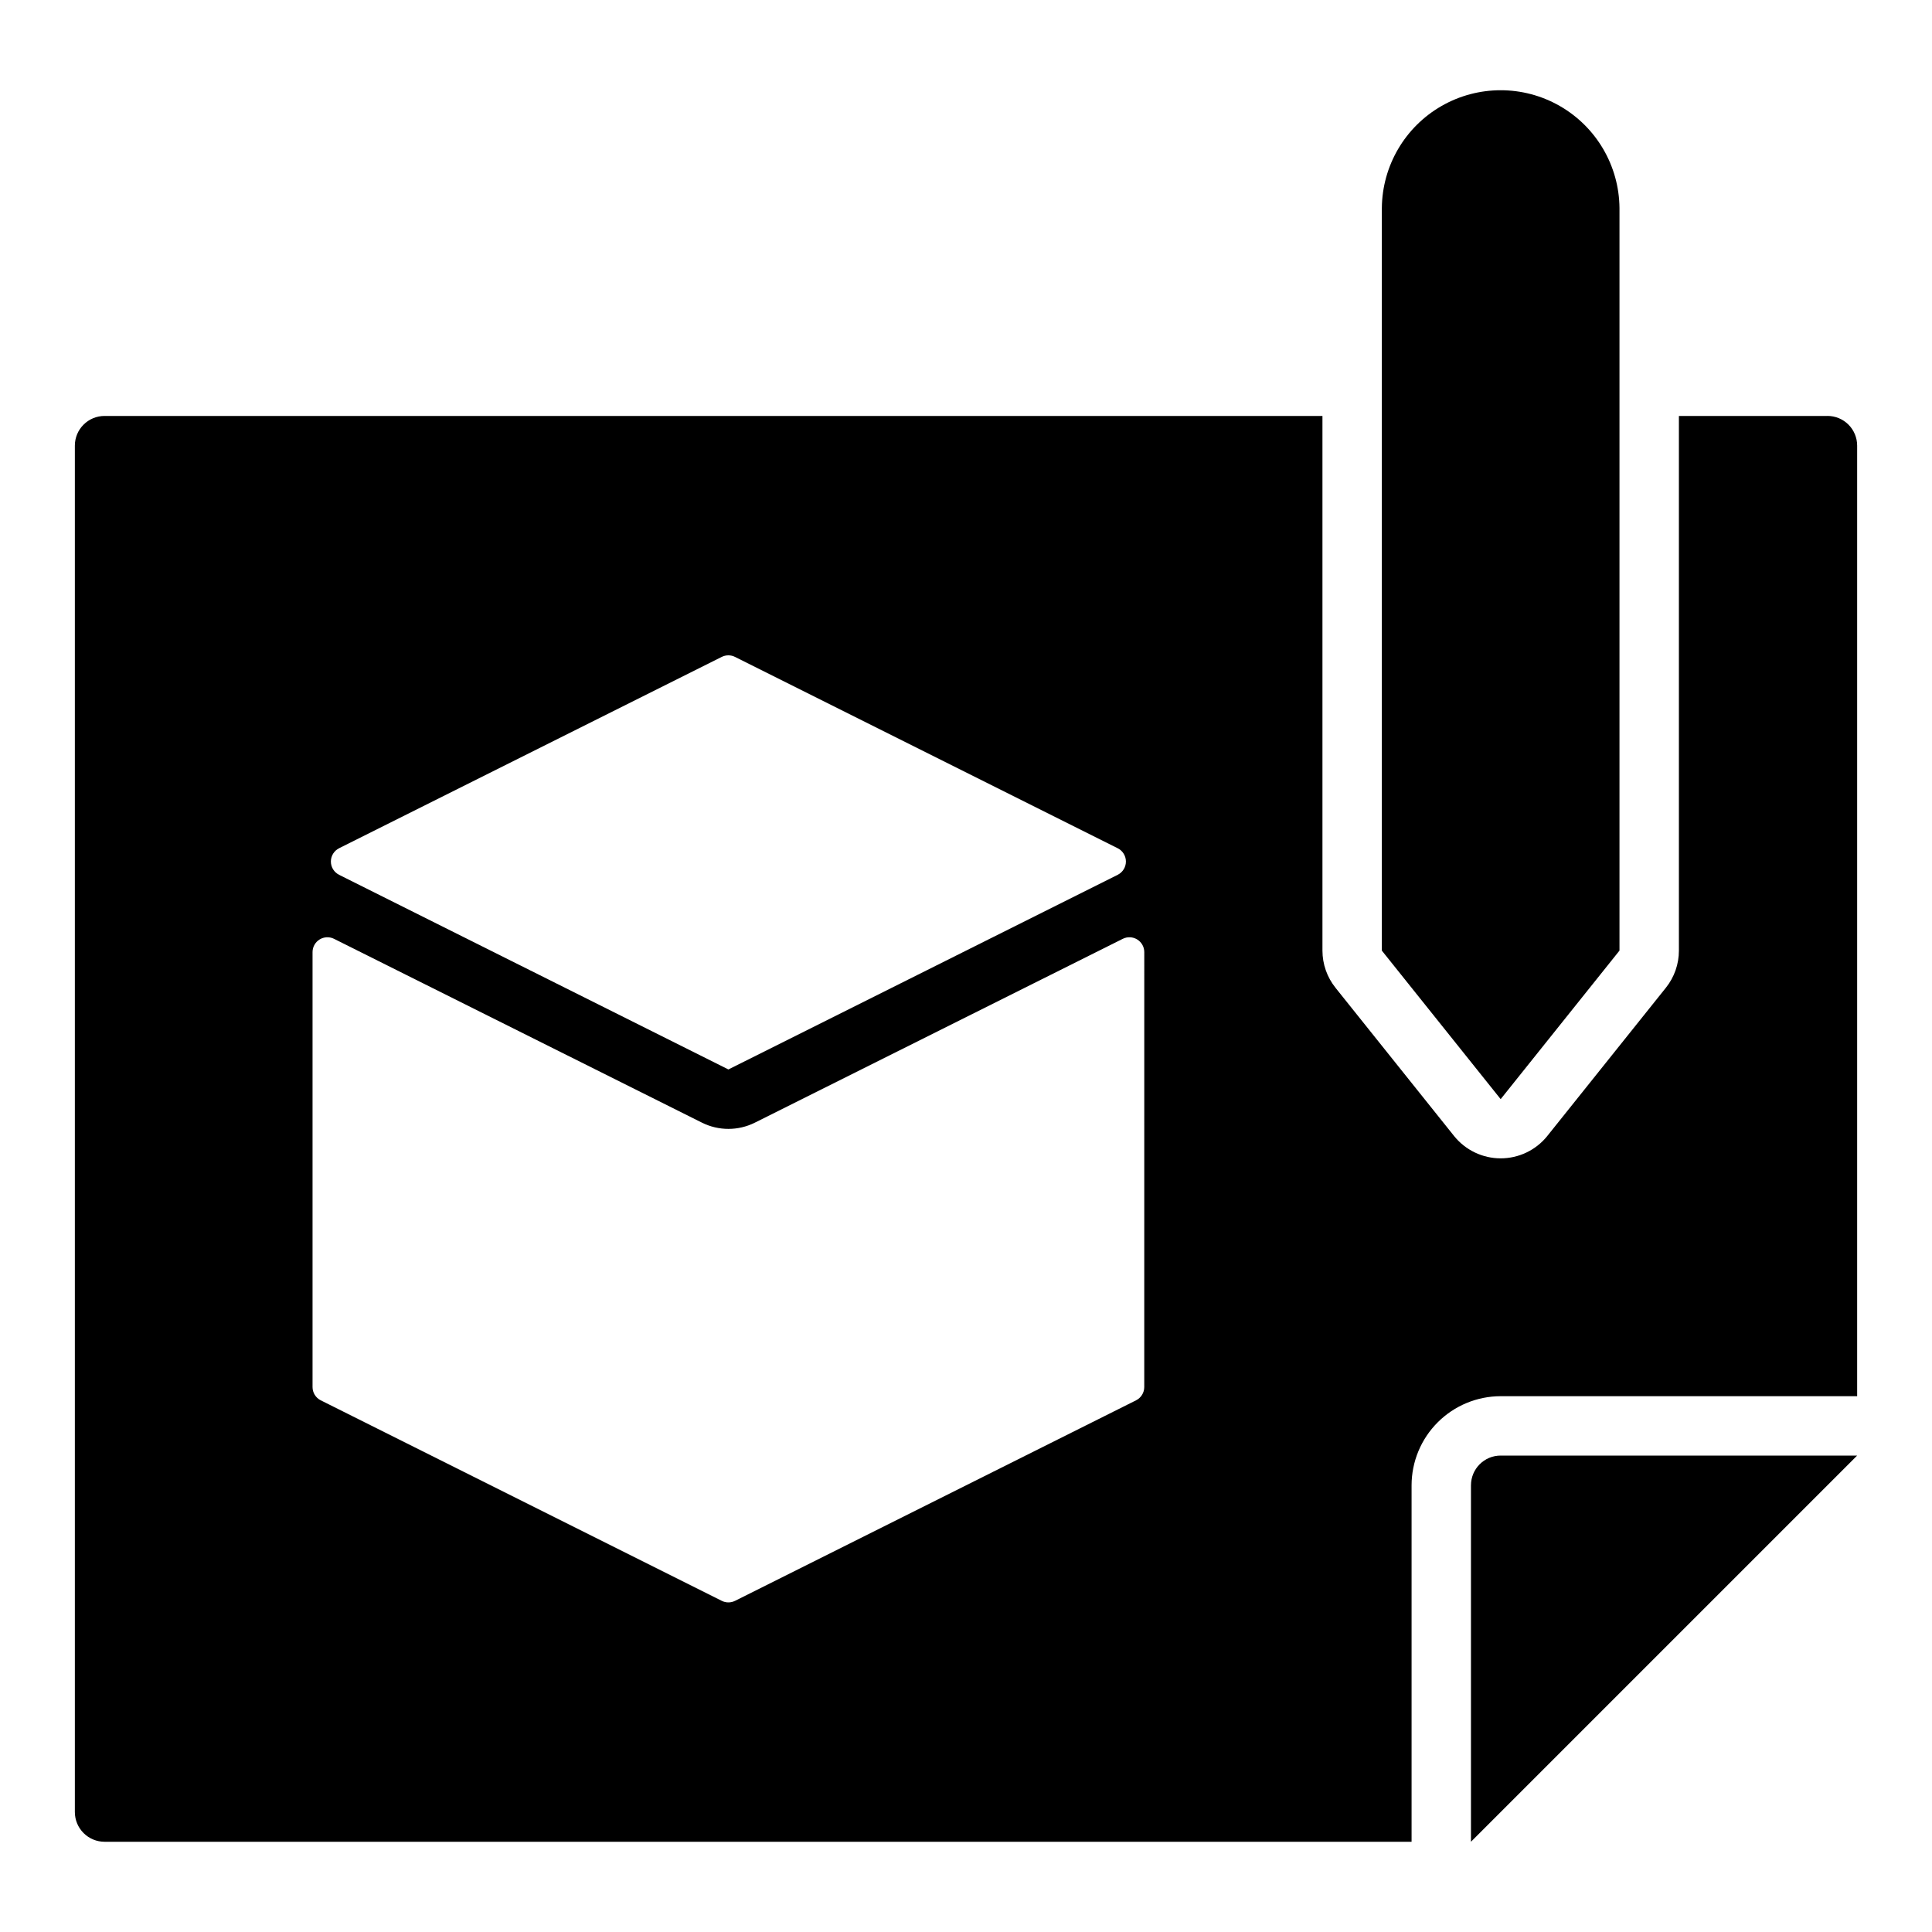
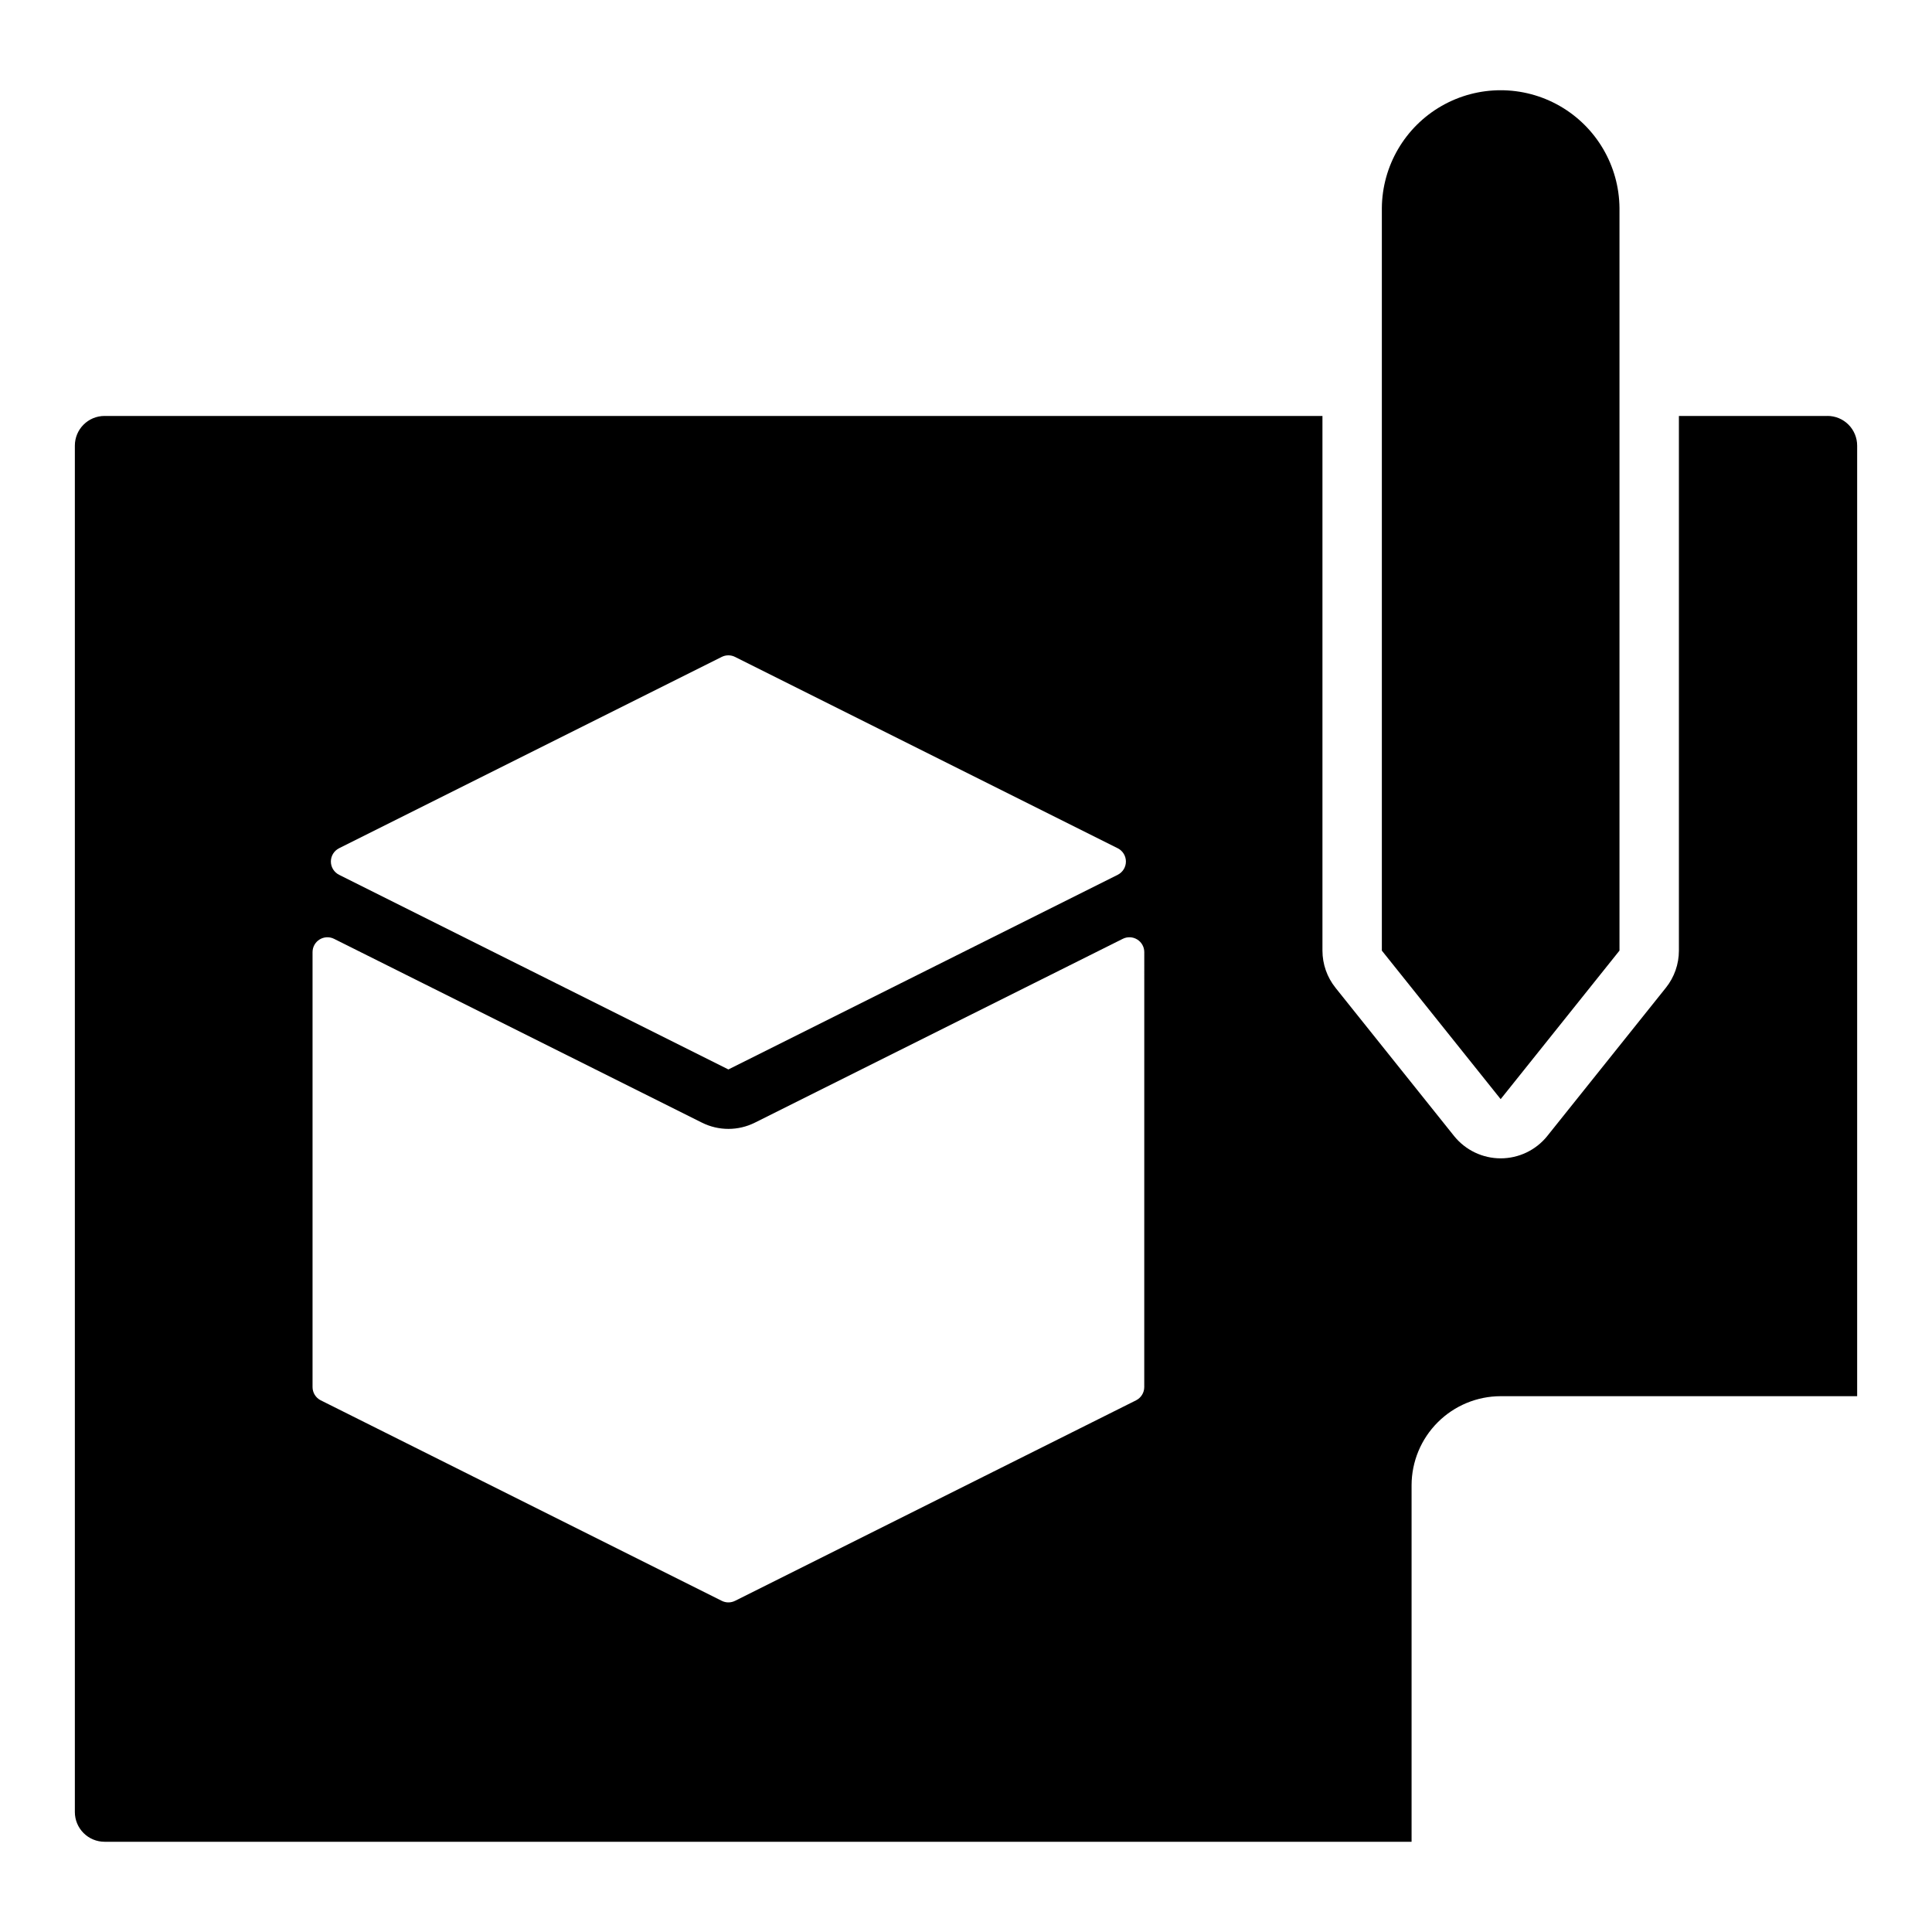
<svg xmlns="http://www.w3.org/2000/svg" fill="#000000" width="800px" height="800px" version="1.1" viewBox="144 144 512 512">
  <g>
-     <path d="m533.82 537.62v94.465l102.34-102.34-94.465-0.004c-4.348 0-7.871 3.527-7.871 7.875z" />
    <path d="m573.18 395.92v-196.8c-0.102-11.18-6.125-21.473-15.824-27.035-9.703-5.562-21.625-5.562-31.328 0-9.703 5.566-15.723 15.855-15.824 27.039v196.8l31.488 39.359z" />
    <path d="m628.29 254.23h-39.363v141.7c0 3.574-1.215 7.043-3.449 9.832l-31.488 39.359v0.004c-3.008 3.699-7.523 5.848-12.293 5.848-4.769 0-9.285-2.148-12.293-5.848l-31.488-39.359v-0.004c-2.234-2.789-3.449-6.258-3.453-9.832v-141.7h-322.75c-4.348 0-7.875 3.523-7.875 7.871v362.11c0 2.09 0.832 4.09 2.309 5.566 1.477 1.477 3.477 2.309 5.566 2.309h346.37v-94.465c0.008-6.262 2.496-12.266 6.926-16.691 4.426-4.43 10.43-6.918 16.691-6.926h94.465v-251.91c0-2.086-0.832-4.09-2.305-5.566-1.477-1.477-3.481-2.305-5.566-2.305zm-394.43 114.56 101.41-50.703c1.109-0.555 2.414-0.555 3.519 0l101.41 50.703h0.004c1.332 0.668 2.176 2.031 2.176 3.523 0 1.488-0.844 2.852-2.176 3.519l-103.17 51.582-103.17-51.582c-1.332-0.668-2.176-2.031-2.176-3.519 0-1.492 0.844-2.856 2.176-3.523zm213.38 142.79c0 1.492-0.844 2.856-2.176 3.523l-106.27 53.137v-0.004c-1.105 0.555-2.41 0.555-3.519 0l-106.27-53.137v0.004c-1.332-0.668-2.176-2.031-2.176-3.523v-115.26c0-1.367 0.707-2.633 1.867-3.348 1.16-0.719 2.609-0.785 3.828-0.176l97.508 48.719c4.41 2.203 9.602 2.203 14.012 0l97.508-48.719c1.219-0.609 2.668-0.543 3.828 0.176 1.16 0.715 1.867 1.98 1.867 3.348z" />
  </g>
</svg>